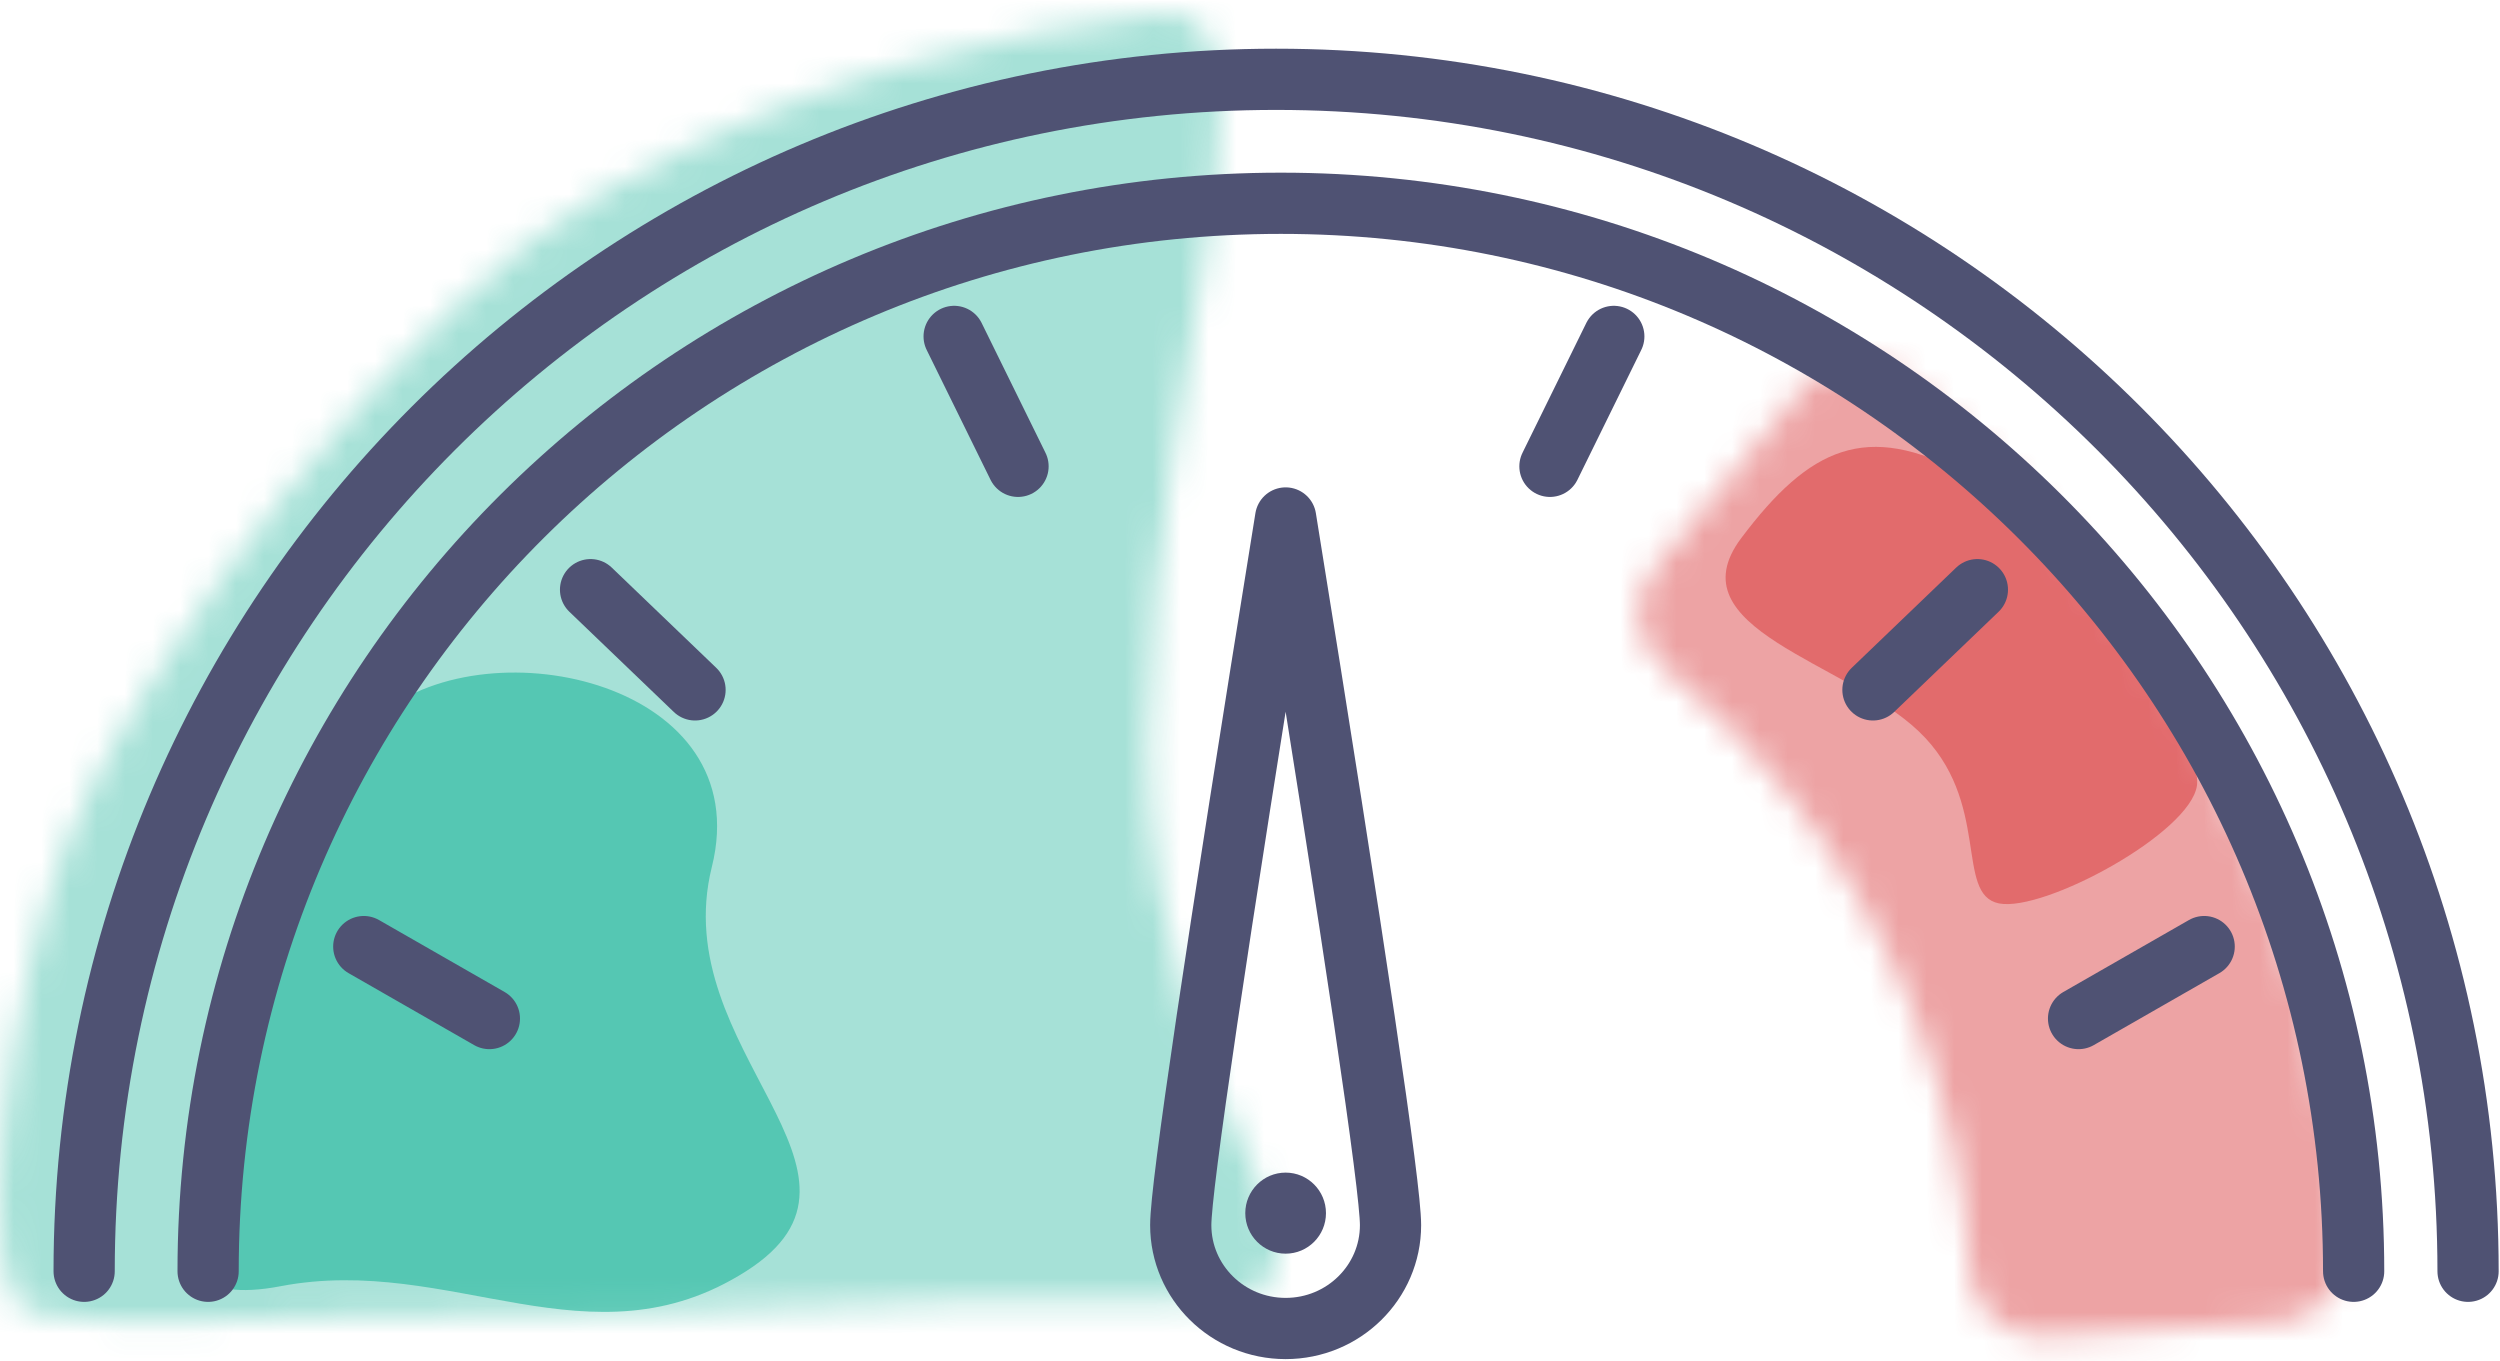
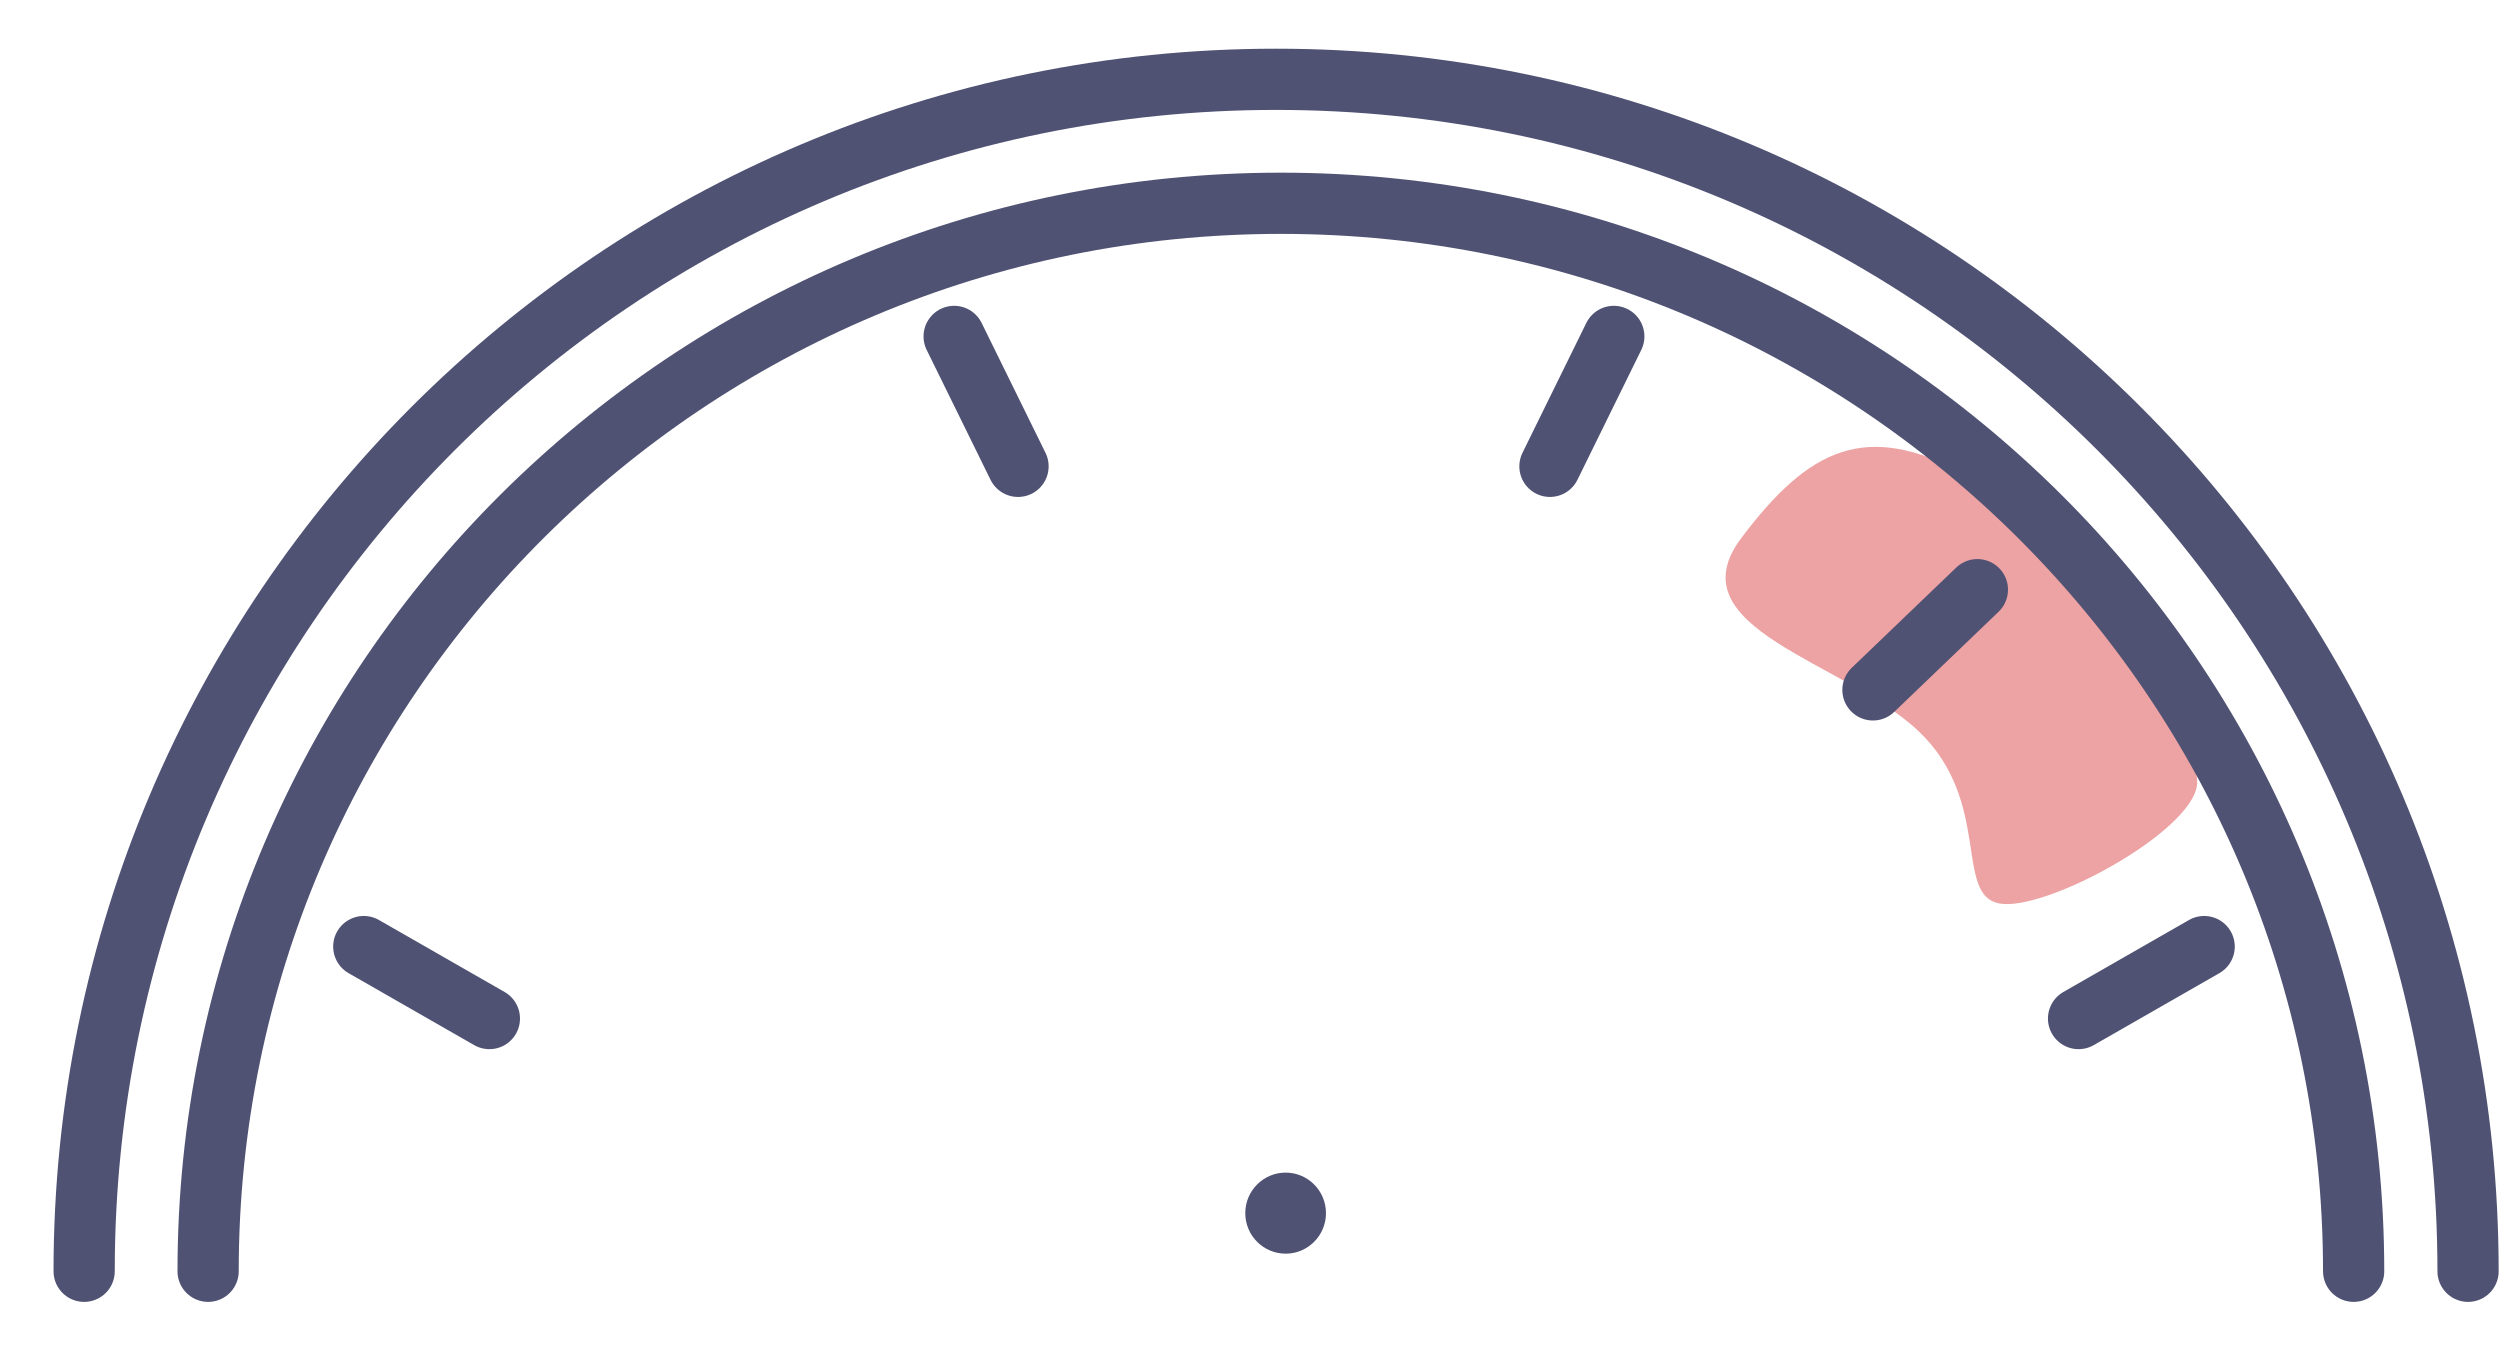
<svg xmlns="http://www.w3.org/2000/svg" xmlns:xlink="http://www.w3.org/1999/xlink" width="90px" height="49px" viewBox="0 0 90 49" version="1.1">
  <title>AIGUILLE</title>
  <defs>
    <path d="M9.651,0.846 C11.986,2.795 14.113,4.98 16.001,7.366 C21.677,14.449 25.011,23.125 25.54,32.192 C25.579,32.846 25.364,33.491 24.938,33.988 L24.912,34.019 C24.462,34.52 23.826,34.817 23.153,34.84 L14.708,35.339 C14.041,35.377 13.387,35.151 12.884,34.71 C12.385,34.258 12.09,33.623 12.065,32.948 C11.7,26.678 9.398,20.676 5.476,15.775 C4.158,14.123 2.675,12.608 1.049,11.258 C0.534,10.832 0.209,10.218 0.148,9.552 C0.085,8.887 0.29,8.222 0.718,7.709 L6.096,1.18 L6.127,1.144 C6.628,0.566 7.333,0.269 8.043,0.269 C8.61,0.269 9.18,0.459 9.651,0.846 Z" id="path-1" />
    <path d="M41.446,46.362 C38.05,46.3 32.43,46.24 23.496,46.729 C19.175,46.691 15.612,46.787 12.606,46.882 C7.238,47.053 4.122,47.319 1.173,46.729 C-1.113,46.271 0.272,35.22 2.507,29.556 C4.743,23.892 14.352,10.493 21.863,6.344 C29.374,2.196 35.817,0.714 41.738,0.019 C47.658,-0.676 39.44,17.939 41.738,31.591 C43.542,42.313 50.631,46.526 41.446,46.362 Z" id="path-3" />
  </defs>
  <g id="DA" stroke="none" stroke-width="1" fill="none" fill-rule="evenodd">
    <g id="4_RISQUE" transform="translate(-385, -231)">
      <g id="AIGUILLE" transform="translate(385, 231.5)">
        <g id="Clipped" transform="translate(58.849, 12.26)">
          <mask id="mask-2" fill="white">
            <use xlink:href="#path-1" />
          </mask>
          <g id="Path" />
-           <polygon id="Path" fill-opacity="0.4" fill="#D31A1C" mask="url(#mask-2)" points="18.445 47.455 40.324 21.946 5.681 -7.86 -16.198 17.65" />
        </g>
        <g id="Clipped">
          <mask id="mask-4" fill="white">
            <use xlink:href="#path-3" />
          </mask>
          <g id="Path" />
-           <polygon id="Path" fill-opacity="0.4" fill="#21B59C" mask="url(#mask-4)" points="63.336 57.993 0.695 68.569 -10.289 3.308 52.352 -7.269" />
        </g>
-         <path d="M46.283,47.326 C48.368,47.326 50.059,45.66 50.059,43.605 C50.059,42.235 48.8,33.749 46.283,18.147 C43.765,33.749 42.507,42.235 42.507,43.605 C42.507,45.66 44.197,47.326 46.283,47.326 Z" id="Path" stroke="#4F5273" stroke-width="2.204" stroke-linejoin="round" />
        <path d="M46.283,44.632 C47.085,44.632 47.735,43.979 47.735,43.173 C47.735,42.368 47.085,41.714 46.283,41.714 C45.481,41.714 44.83,42.368 44.83,43.173 C44.83,43.979 45.481,44.632 46.283,44.632 Z" id="Path" fill="#4F5273" fill-rule="nonzero" />
-         <path d="M10.11,45.802 C16.236,44.632 21.274,48.818 26.856,45.266 C32.438,41.714 23.974,37.338 25.626,30.712 C27.278,24.086 17.697,21.981 13.732,25.184 C9.767,28.387 7.979,34.545 7.979,37.53 C7.979,40.515 3.983,46.972 10.11,45.802 Z" id="Path" fill-opacity="0.6" fill="#21B59C" />
        <path d="M70.755,16.573 C74.32,18.496 79.319,26.05 79.092,27.77 C78.865,29.489 73.581,32.343 71.964,32.023 C70.347,31.702 71.715,28.342 69.075,25.828 C66.435,23.313 60.231,22.138 62.685,18.872 C65.138,15.607 67.191,14.65 70.755,16.573 Z" id="Path" fill-opacity="0.4" fill="#D3171A" />
        <path d="M88.85,45.266 C88.85,21.567 69.638,2.355 45.94,2.355 C22.241,2.355 3.029,21.567 3.029,45.266" id="Path" stroke="#4F5273" stroke-width="2.204" stroke-linecap="round" />
        <path d="M84.731,45.266 C84.731,24.032 67.44,6.818 46.111,6.818 C24.782,6.818 7.492,24.032 7.492,45.266" id="Path" stroke="#4F5273" stroke-width="2.204" stroke-linecap="round" />
        <line x1="13.096" y1="33.577" x2="17.618" y2="36.168" id="Path" stroke="#4F5273" stroke-width="2.204" stroke-linecap="round" />
-         <line x1="21.26" y1="20.728" x2="25.021" y2="24.336" id="Path" stroke="#4F5273" stroke-width="2.204" stroke-linecap="round" />
        <line x1="34.349" y1="11.611" x2="36.649" y2="16.288" id="Path" stroke="#4F5273" stroke-width="2.204" stroke-linecap="round" />
        <line x1="79.35" y1="33.577" x2="74.828" y2="36.168" id="Path" stroke="#4F5273" stroke-width="2.204" stroke-linecap="round" />
        <line x1="71.186" y1="20.728" x2="67.426" y2="24.336" id="Path" stroke="#4F5273" stroke-width="2.204" stroke-linecap="round" />
        <line x1="58.097" y1="11.611" x2="55.798" y2="16.288" id="Path" stroke="#4F5273" stroke-width="2.204" stroke-linecap="round" />
      </g>
    </g>
  </g>
</svg>